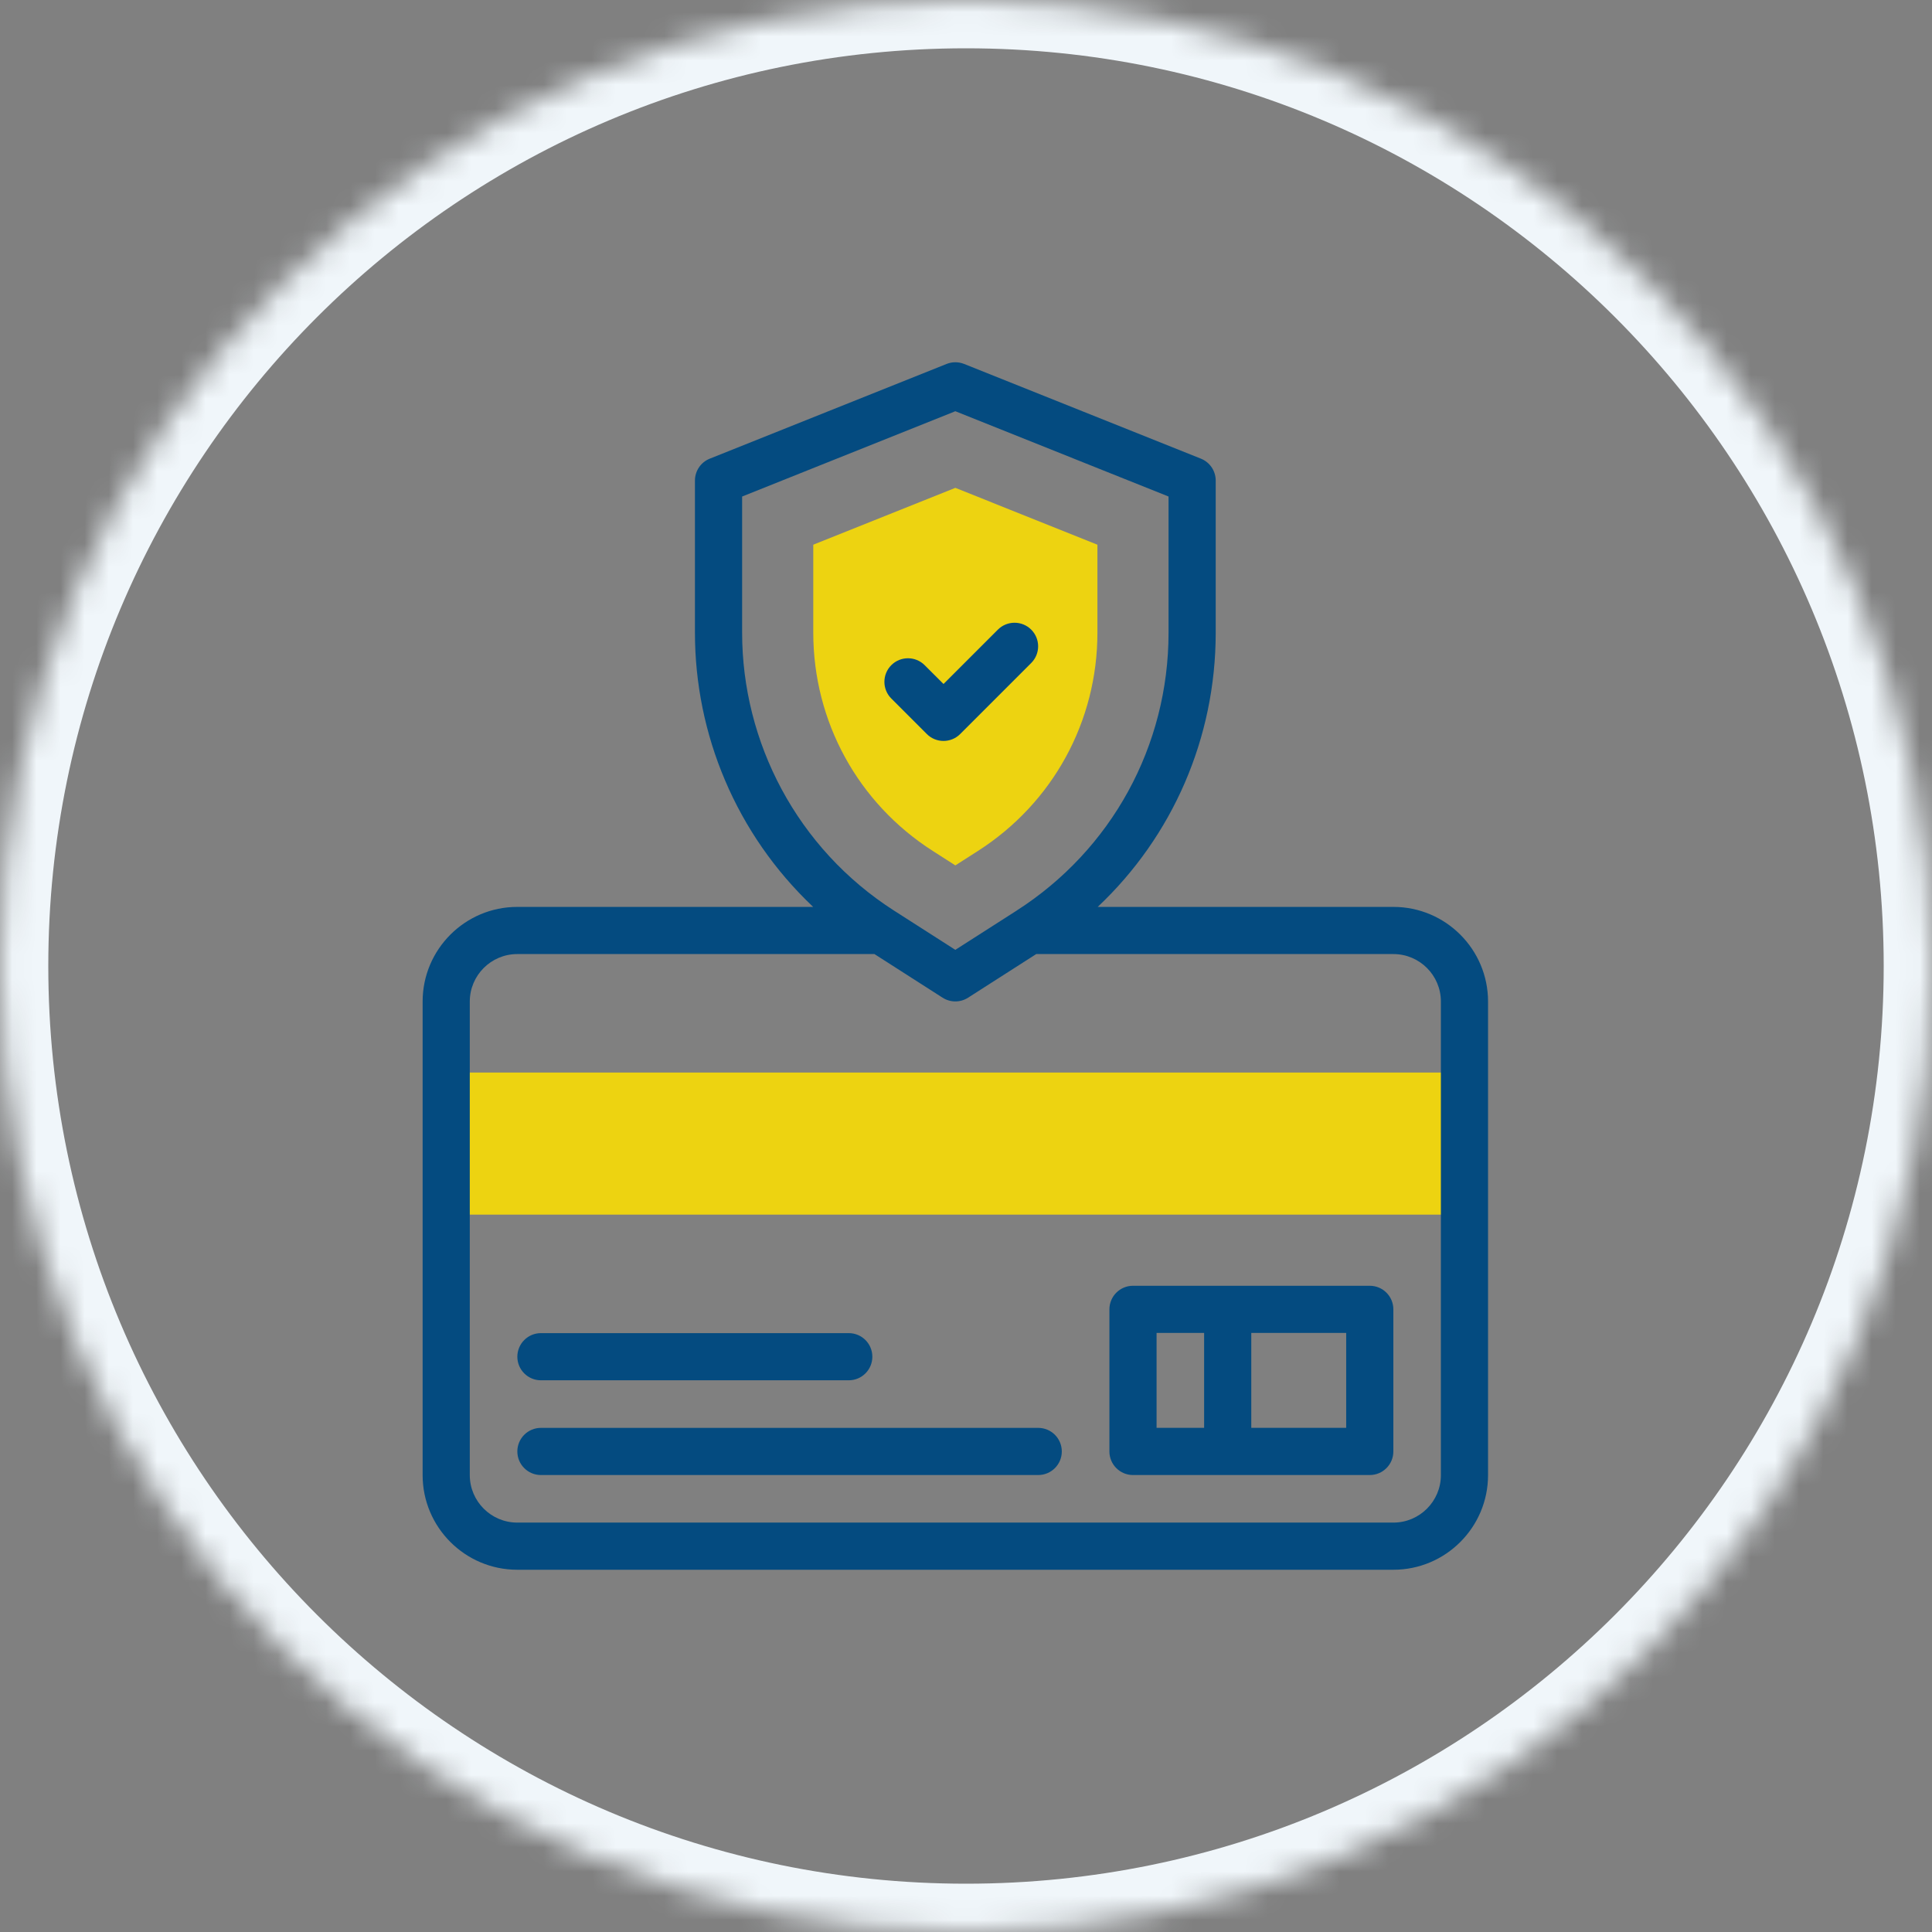
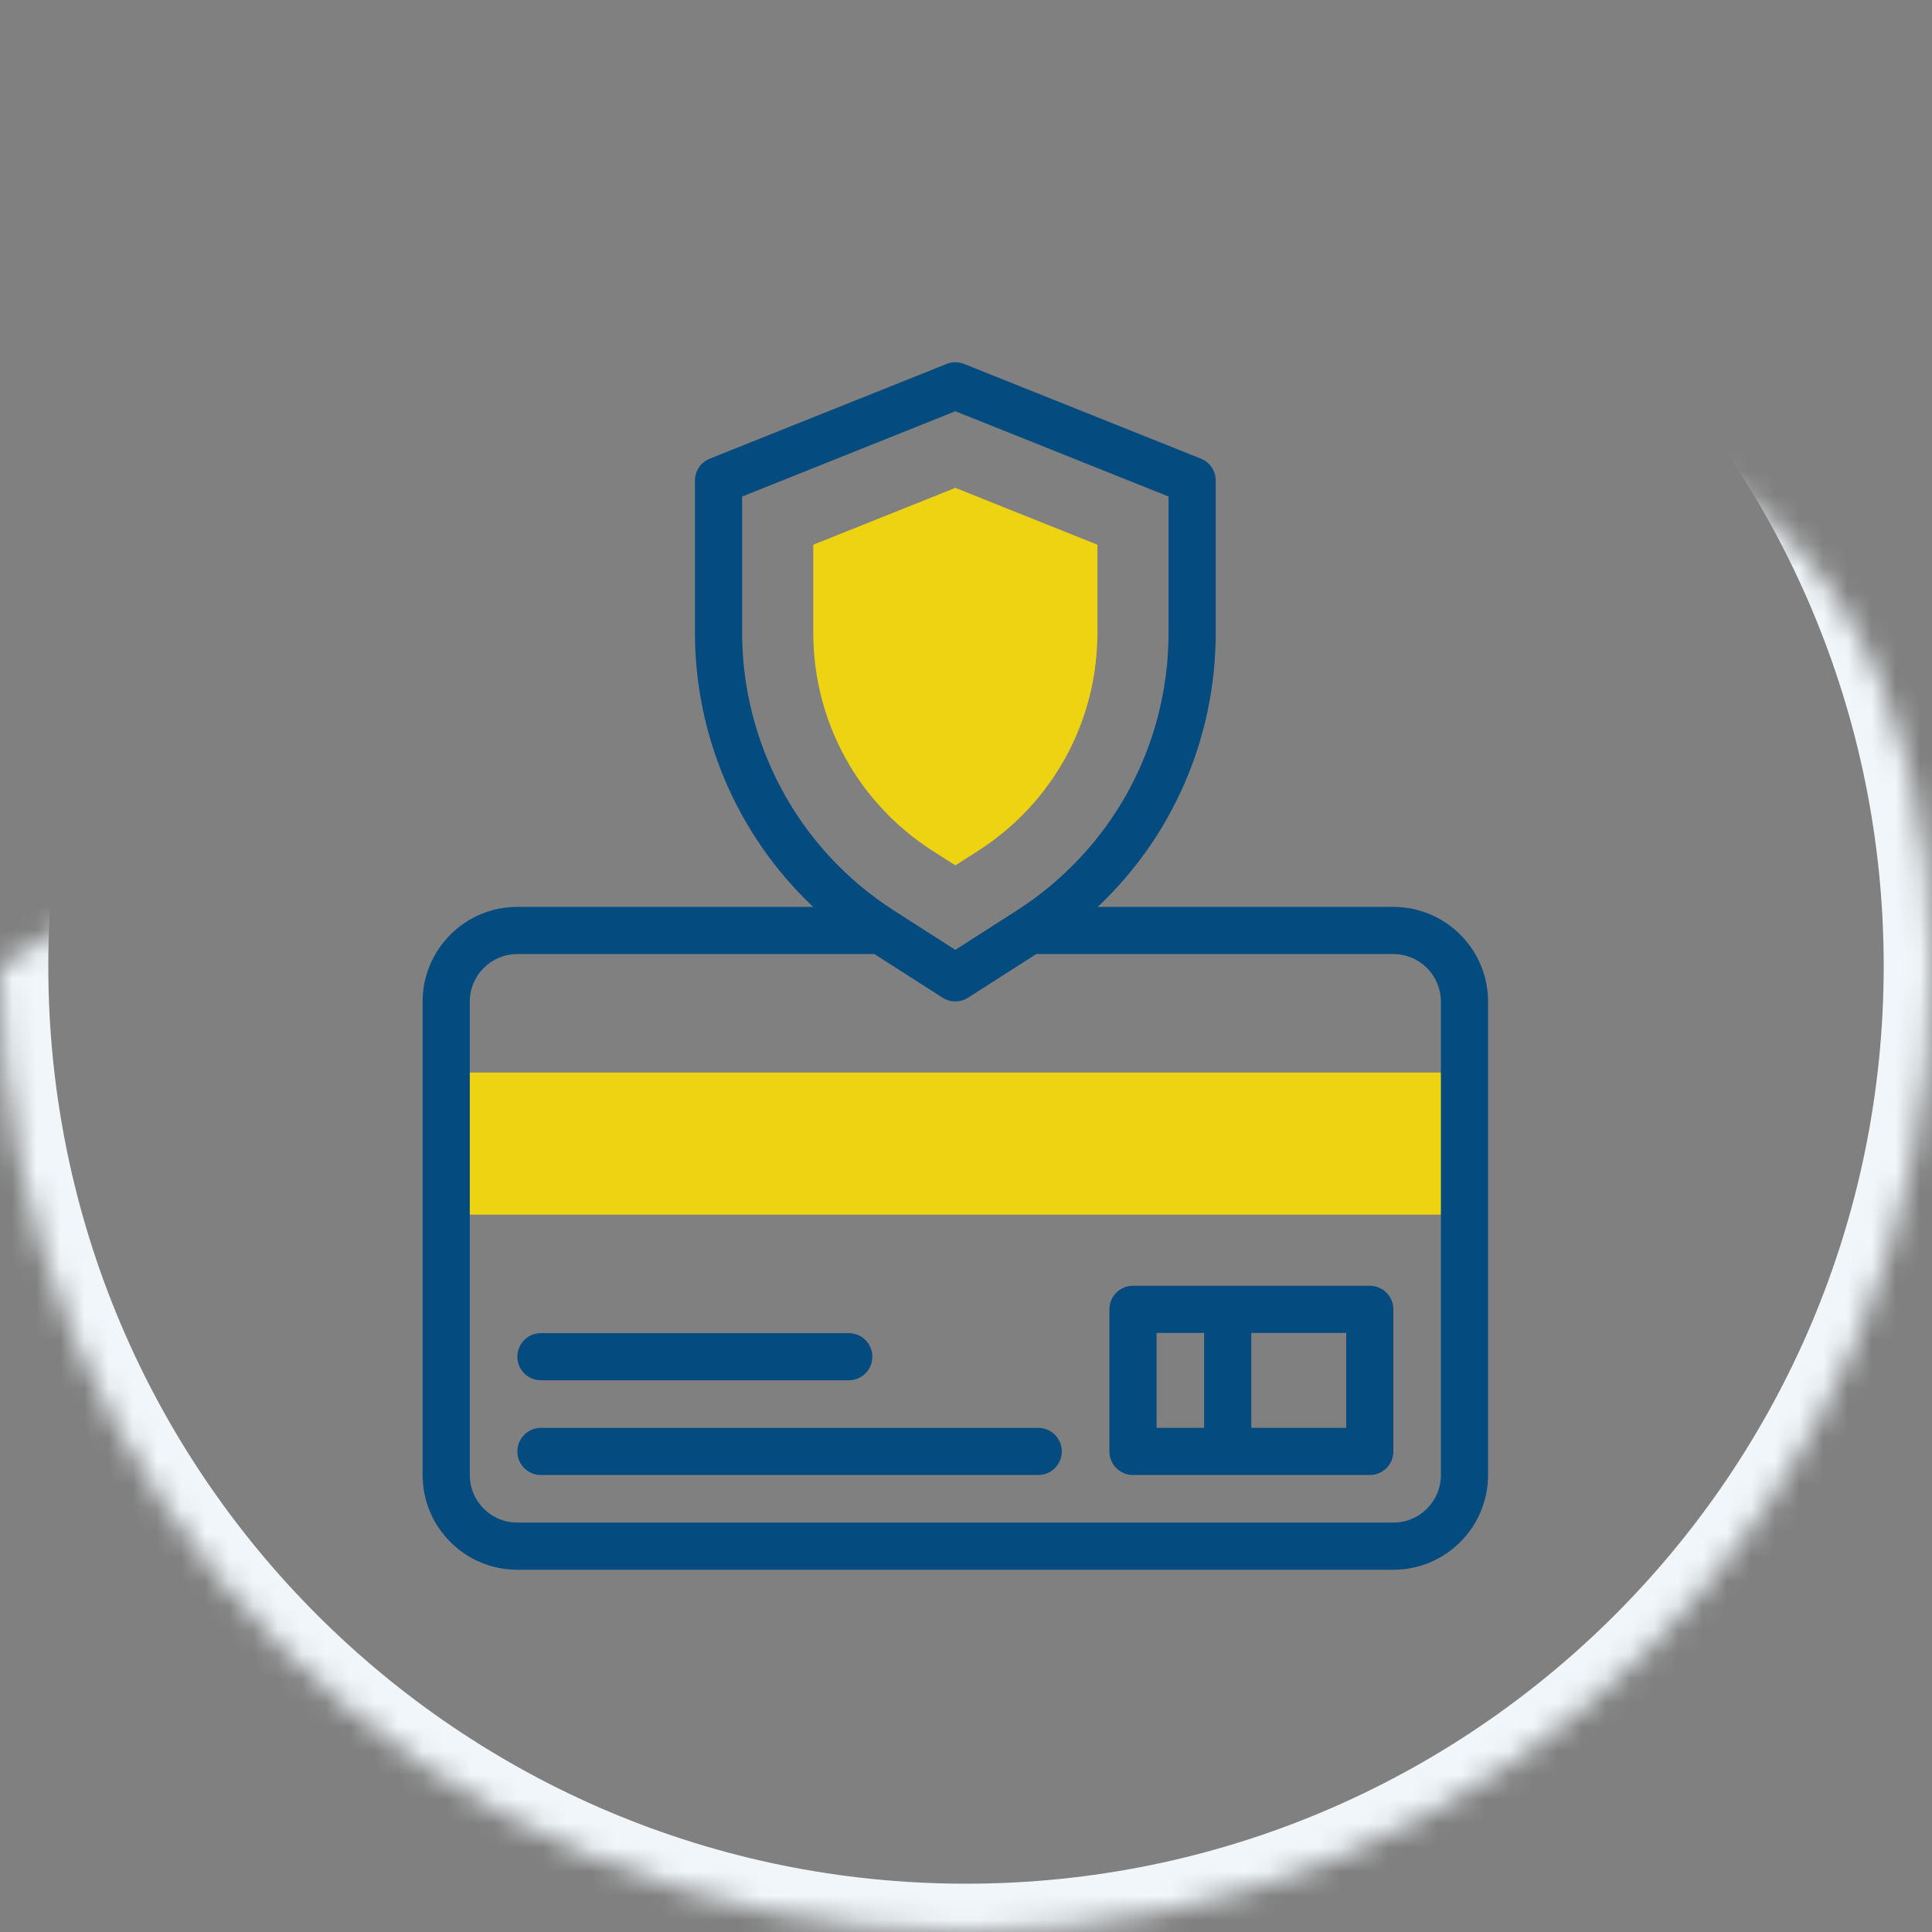
<svg xmlns="http://www.w3.org/2000/svg" width="80" height="80" viewBox="0 0 80 80" fill="none">
  <rect x="0" y="0" width="80" height="80" fill="#808080" stroke="none" />
  <mask id="path-1-inside-1_4311_62648" fill="white">
-     <path d="M0 40C0 17.909 17.909 0 40 0C62.091 0 80 17.909 80 40C80 62.091 62.091 80 40 80C17.909 80 0 62.091 0 40Z" />
+     <path d="M0 40C62.091 0 80 17.909 80 40C80 62.091 62.091 80 40 80C17.909 80 0 62.091 0 40Z" />
  </mask>
  <path d="M40 80V78C19.013 78 2 60.987 2 40H0H-2C-2 63.196 16.804 82 40 82V80ZM80 40H78C78 60.987 60.987 78 40 78V80V82C63.196 82 82 63.196 82 40H80ZM40 0V2C60.987 2 78 19.013 78 40H80H82C82 16.804 63.196 -2 40 -2V0ZM40 0V-2C16.804 -2 -2 16.804 -2 40H0H2C2 19.013 19.013 2 40 2V0Z" fill="#F0F6FA" mask="url(#path-1-inside-1_4311_62648)" />
  <path d="M38.62 35.233C35.524 33.251 33.676 29.874 33.676 26.198V22.555L39.559 20.201L45.442 22.555V26.198C45.442 29.874 43.594 33.251 40.498 35.233L39.559 35.834L38.62 35.233Z" fill="#EDD311" />
  <path d="M18.477 44.412H60.64V50.295H18.477V44.412Z" fill="#EDD311" />
  <path d="M56.719 53.241H46.914C46.375 53.241 45.938 53.678 45.938 54.218V60.101C45.938 60.64 46.375 61.078 46.914 61.078H56.719C57.259 61.078 57.696 60.64 57.696 60.101V54.218C57.696 53.678 57.259 53.241 56.719 53.241ZM47.891 55.194H49.86V59.124H47.891V55.194ZM55.743 59.124H51.813V55.194H55.743V59.124Z" fill="#044B80" />
  <path d="M22.398 57.155H35.146C35.685 57.155 36.122 56.718 36.122 56.179C36.122 55.639 35.685 55.202 35.146 55.202H22.398C21.859 55.202 21.422 55.639 21.422 56.179C21.422 56.718 21.859 57.155 22.398 57.155Z" fill="#044B80" />
  <path d="M42.99 59.125H22.398C21.859 59.125 21.422 59.562 21.422 60.102C21.422 60.641 21.859 61.078 22.398 61.078H42.99C43.529 61.078 43.967 60.641 43.967 60.102C43.967 59.562 43.529 59.125 42.99 59.125Z" fill="#044B80" />
  <path d="M57.699 37.553H45.454C48.554 34.632 50.34 30.56 50.34 26.199V19.899C50.34 19.499 50.097 19.14 49.727 18.992L39.921 15.07C39.688 14.977 39.429 14.977 39.196 15.07L29.39 18.992C29.02 19.14 28.776 19.499 28.776 19.899V26.199C28.776 30.393 30.47 34.527 33.671 37.553H21.418C19.258 37.553 17.5 39.31 17.5 41.471V61.082C17.5 63.242 19.258 65 21.418 65H57.699C59.859 65 61.617 63.242 61.617 61.082V41.471C61.617 39.31 59.859 37.553 57.699 37.553ZM30.73 26.199V20.56L39.558 17.028L48.387 20.56V26.199C48.387 30.883 46.032 35.187 42.087 37.712C42.086 37.713 42.086 37.713 42.086 37.713L42.081 37.717L39.558 39.331L37.04 37.719C37.039 37.718 37.037 37.717 37.036 37.717C37.036 37.716 37.035 37.716 37.035 37.716L37.031 37.714C32.997 35.132 30.73 30.725 30.73 26.199ZM59.664 61.082C59.664 62.165 58.782 63.047 57.699 63.047H21.418C20.335 63.047 19.453 62.165 19.453 61.082V41.471C19.453 40.387 20.335 39.506 21.418 39.506H36.209L39.032 41.313C39.353 41.518 39.764 41.518 40.085 41.313L42.908 39.506H57.699C58.782 39.506 59.664 40.387 59.664 41.471V61.082Z" fill="#044B80" />
-   <path d="M38.378 30.395C38.759 30.776 39.378 30.776 39.759 30.395L42.701 27.453C43.082 27.072 43.082 26.453 42.701 26.072C42.319 25.691 41.701 25.691 41.32 26.072L39.069 28.323L38.288 27.543C37.907 27.162 37.288 27.162 36.907 27.543C36.526 27.924 36.526 28.543 36.907 28.924L38.378 30.395Z" fill="#044B80" />
</svg>